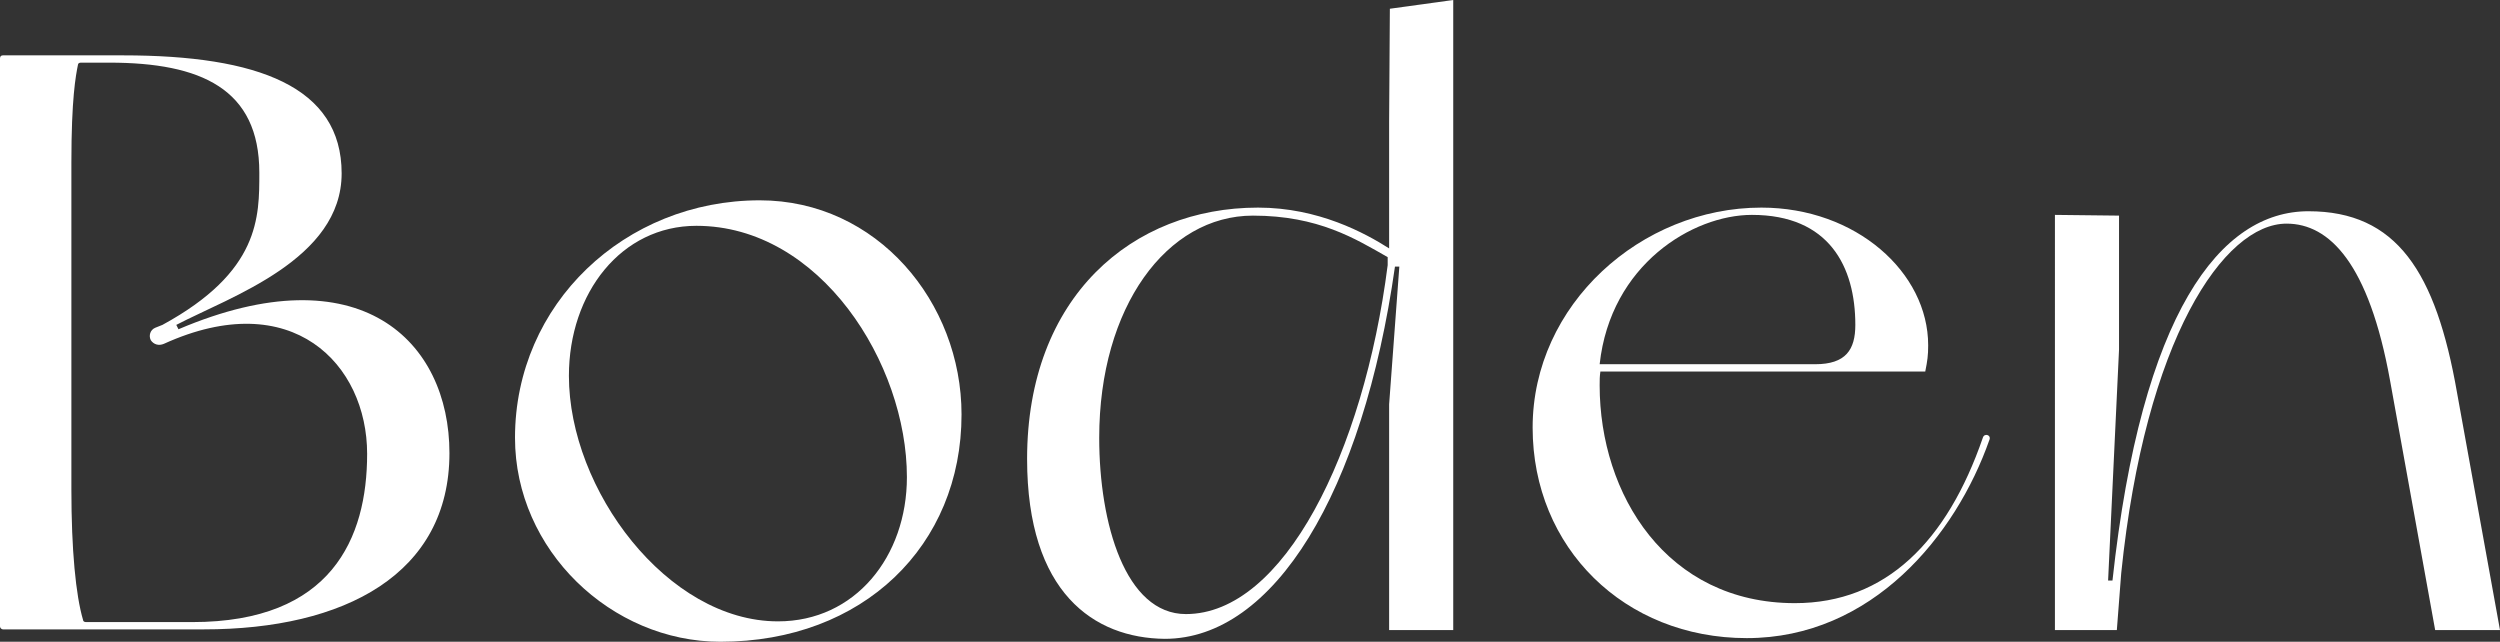
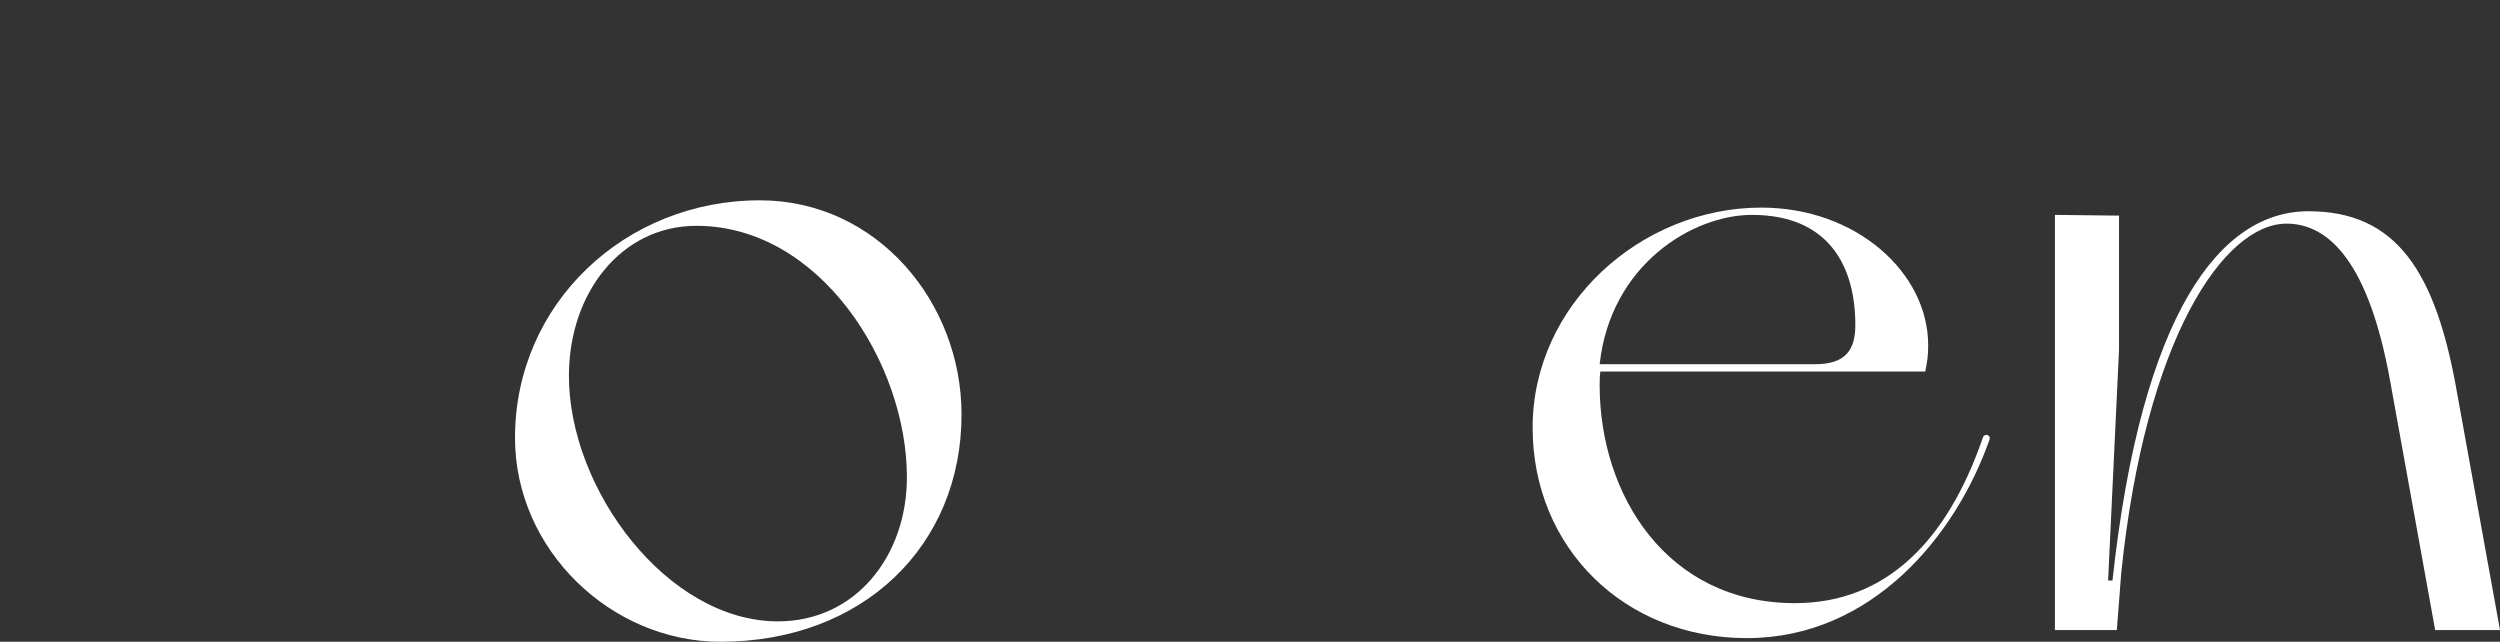
<svg xmlns="http://www.w3.org/2000/svg" version="1.1" id="Layer_1" x="0px" y="0px" viewBox="0 0 343.2 88.1" style="enable-background:new 0 0 343.2 88.1;" xml:space="preserve">
  <rect x="0" y="0" width="343.2" height="88.1" fill="#333333" stroke="none" />
  <style type="text/css">
	.st0{fill:#FFFFFF;}
</style>
  <g>
    <path class="st0" d="M70.7,60.1c0-18.4,15.1-32.6,33.6-32.6c16.1,0,27.7,14,27.7,29.4c0,18-13.5,31.2-33.1,31.2   C83.9,88.1,70.7,75.5,70.7,60.1z M124.5,65.5c0-15.6-11.9-34.5-28.9-34.5c-10.3,0-17.5,9.2-17.5,20.6c0,15.6,13.5,33.7,28.7,33.7   C117.4,85.3,124.5,76.4,124.5,65.5z" />
-     <path class="st0" d="M141,63c0-22.3,14.5-34.5,31.7-34.5c8.3,0,14.7,3.5,18,5.6V16.6l0.1-15.4l8.7-1.2v86.5h-8.8v-31l1.4-18.9h-0.6   c-4.4,31-16.6,51.1-31.6,51.1C150.2,87.6,141,81.4,141,63z M190.5,36.4v-1.1c-4.4-2.5-9.5-5.7-18.5-5.7   c-11.8,0-21.1,12.5-21.1,30.5c0,11.8,3.6,24.2,11.9,24.2C176.2,84.3,187.2,62.2,190.5,36.4z" />
    <path class="st0" d="M273.1,60.4c-4.6,13.1-16.1,27.2-33.3,27.2c-16.8,0-29.4-12.4-29.4-28.9c0-16.9,14.9-30.2,31.4-30.2   c13,0,22.9,8.9,22.9,18.9c0,1.4-0.1,2.1-0.4,3.6h-44.6c-0.1,0.7-0.1,1.2-0.1,1.9c0,15,9.2,29.9,26.8,29.9   c12.5,0,20.9-8.5,25.8-22.7C272.4,59.4,273.4,59.7,273.1,60.4z M219.6,50h29.6c4.2,0,5.5-2,5.5-5.4c0-8-3.6-15.1-14.2-15.1   C232.4,29.5,221.1,36.3,219.6,50z" />
    <path class="st0" d="M343.2,86.5h-8.9l-6.2-34.3c-2.9-16-8.3-21.5-14.2-21.5c-8.6,0-19.4,15.8-22.7,48l-0.6,7.8h-8.5V29.5l8.8,0.1   V48l-1.5,31.7h0.6C294,42.9,304.8,29,316.9,29c12.1,0,17.5,8.3,20.4,24.9L343.2,86.5z" />
-     <path class="st0" d="M24.5,45.2l-0.3-0.6c7.5-3.9,22.7-9,22.7-20.8c0-11.9-11.5-16.2-30-16.2H0.4C0.2,7.6,0,7.7,0,8v78   c0,0.2,0.2,0.4,0.4,0.4H28c19.3,0,33.7-7.6,33.7-24.2C61.7,46.8,49.4,34.6,24.5,45.2z M26.4,85.4H11.8c-0.2,0-0.4-0.1-0.4-0.3   c-1-3.4-1.6-9.6-1.6-17.9V22.3c0-8.8,0.6-11.9,0.9-13.4c0-0.2,0.2-0.3,0.4-0.3H15c12.6,0,20.6,3.6,20.6,15.1   c0,6.1,0.1,13.6-13.3,20.9l-1,0.4c-0.7,0.3-0.9,1.1-0.6,1.7l0,0c0.4,0.6,1.1,0.8,1.8,0.5c17.6-8,27.9,2.8,27.9,15.1   C50.4,73.9,45.5,85.4,26.4,85.4z" />
  </g>
</svg>